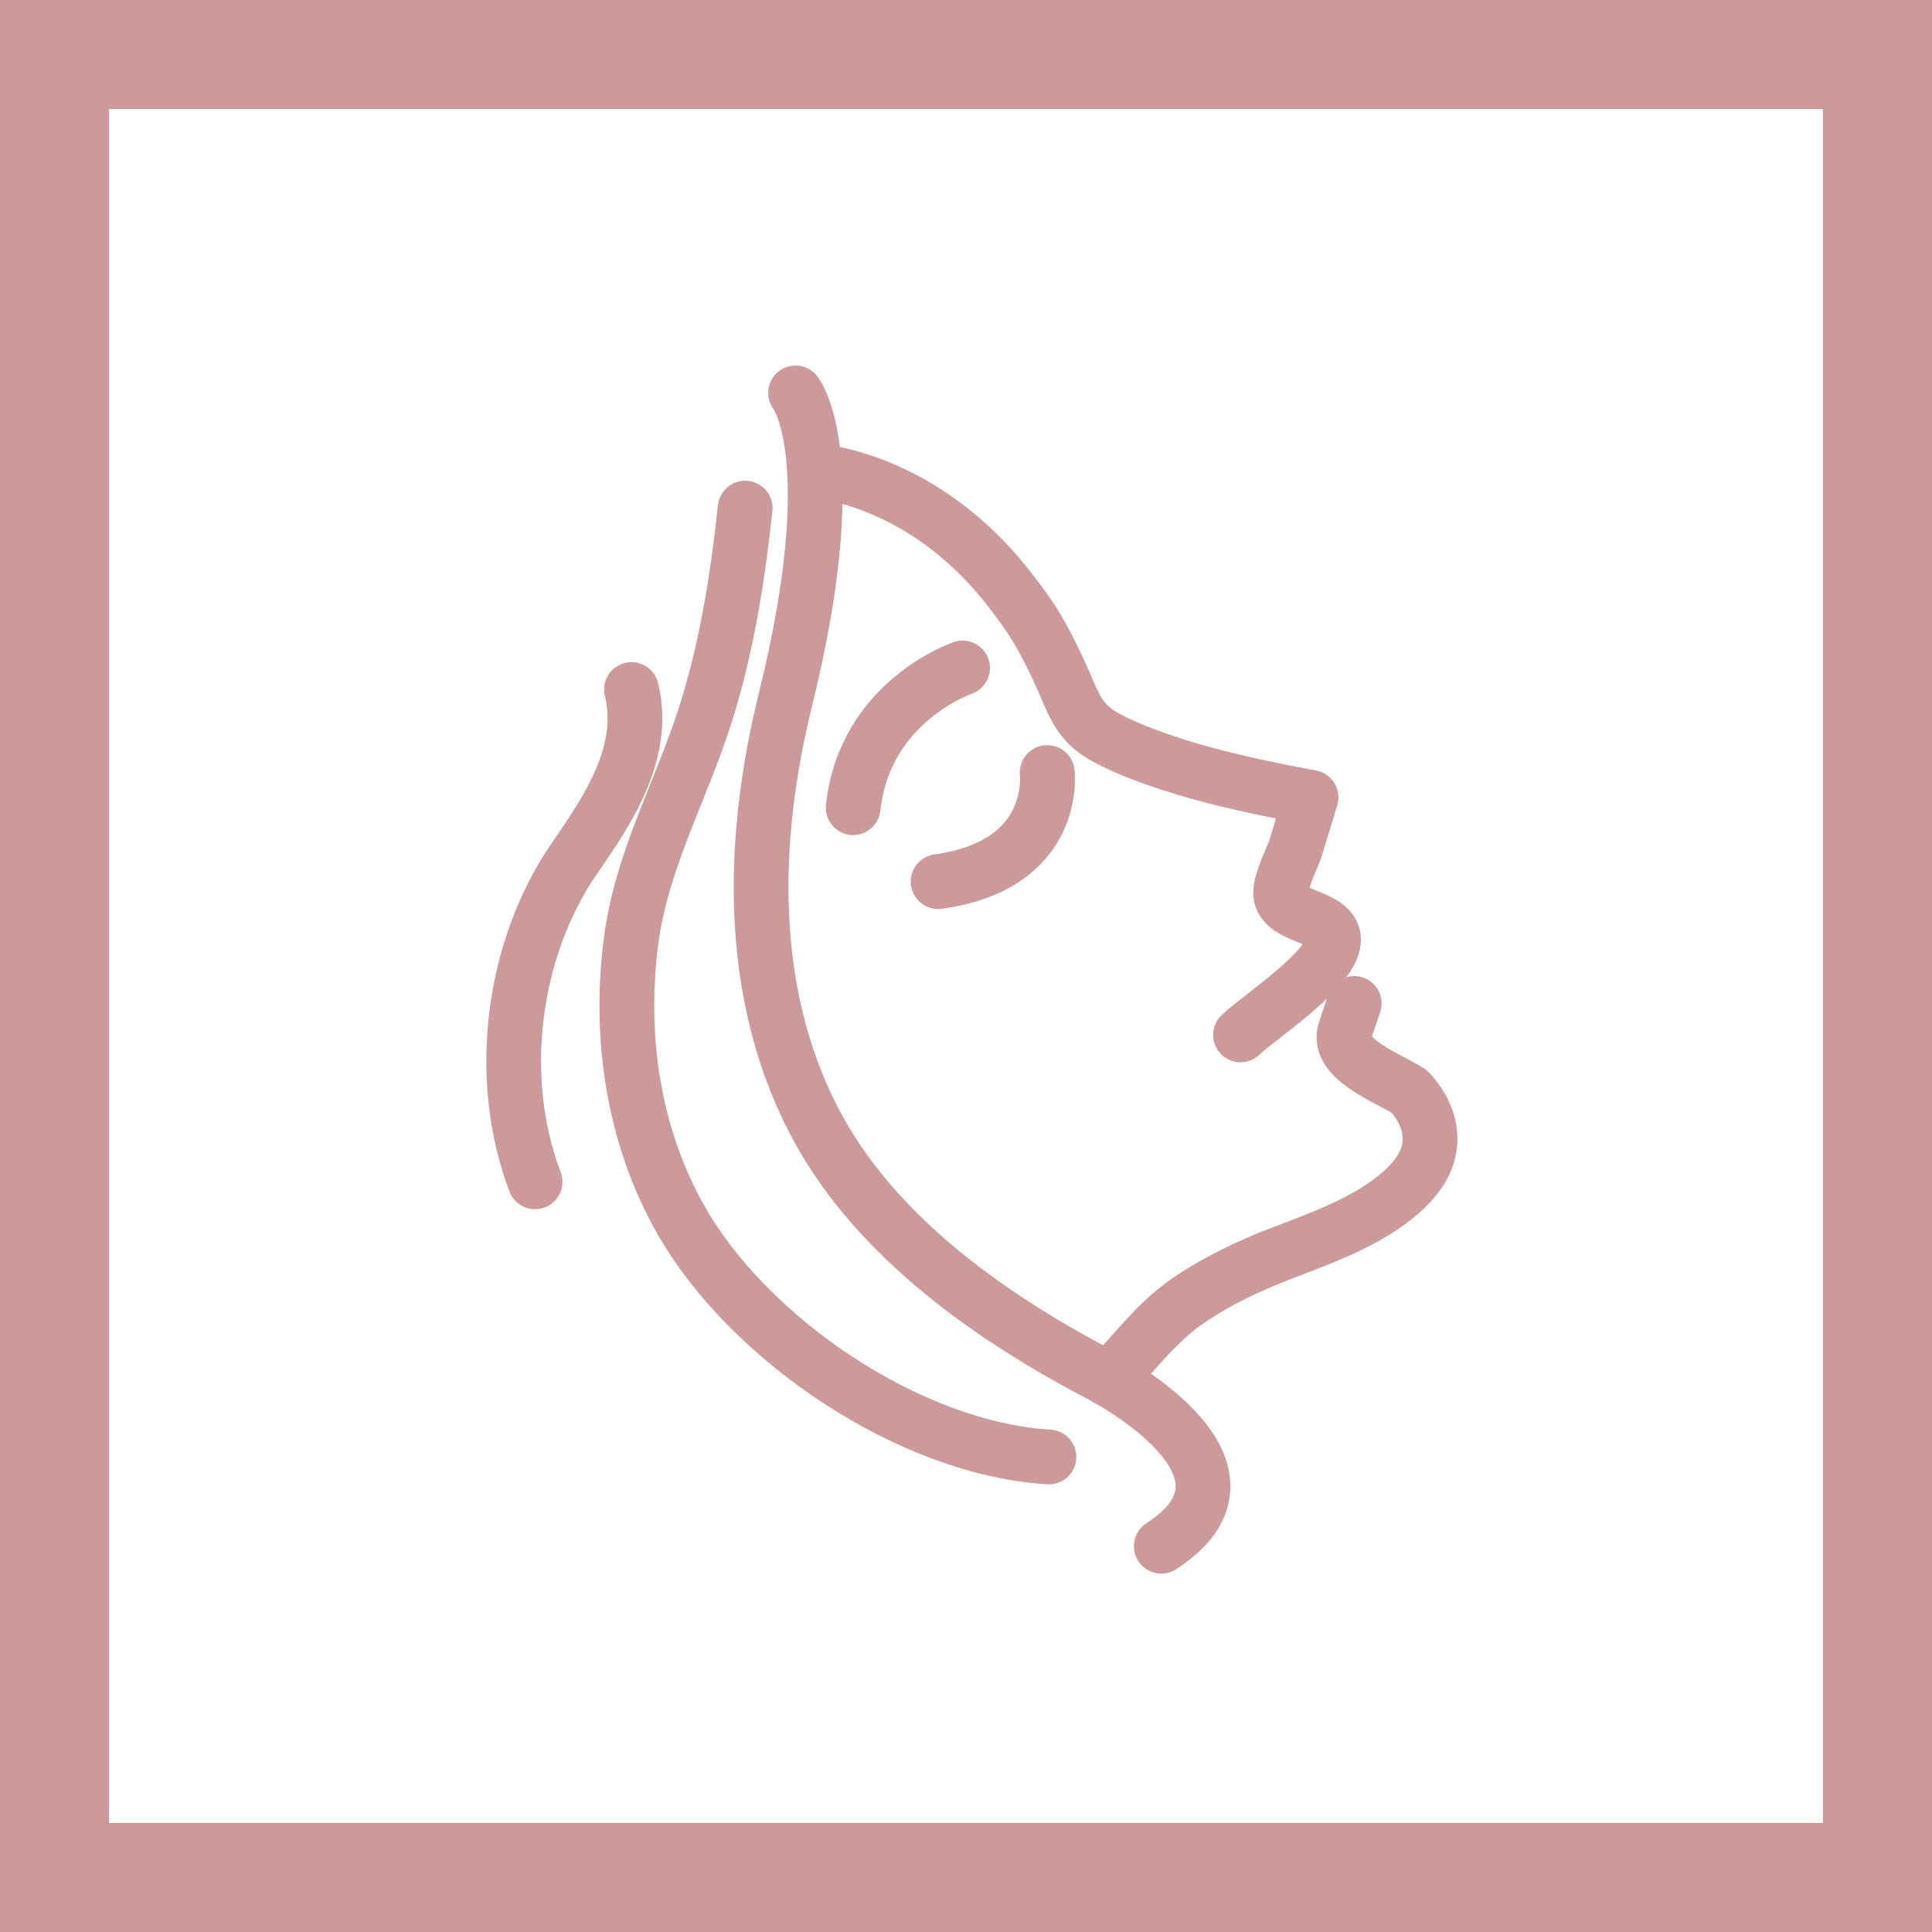
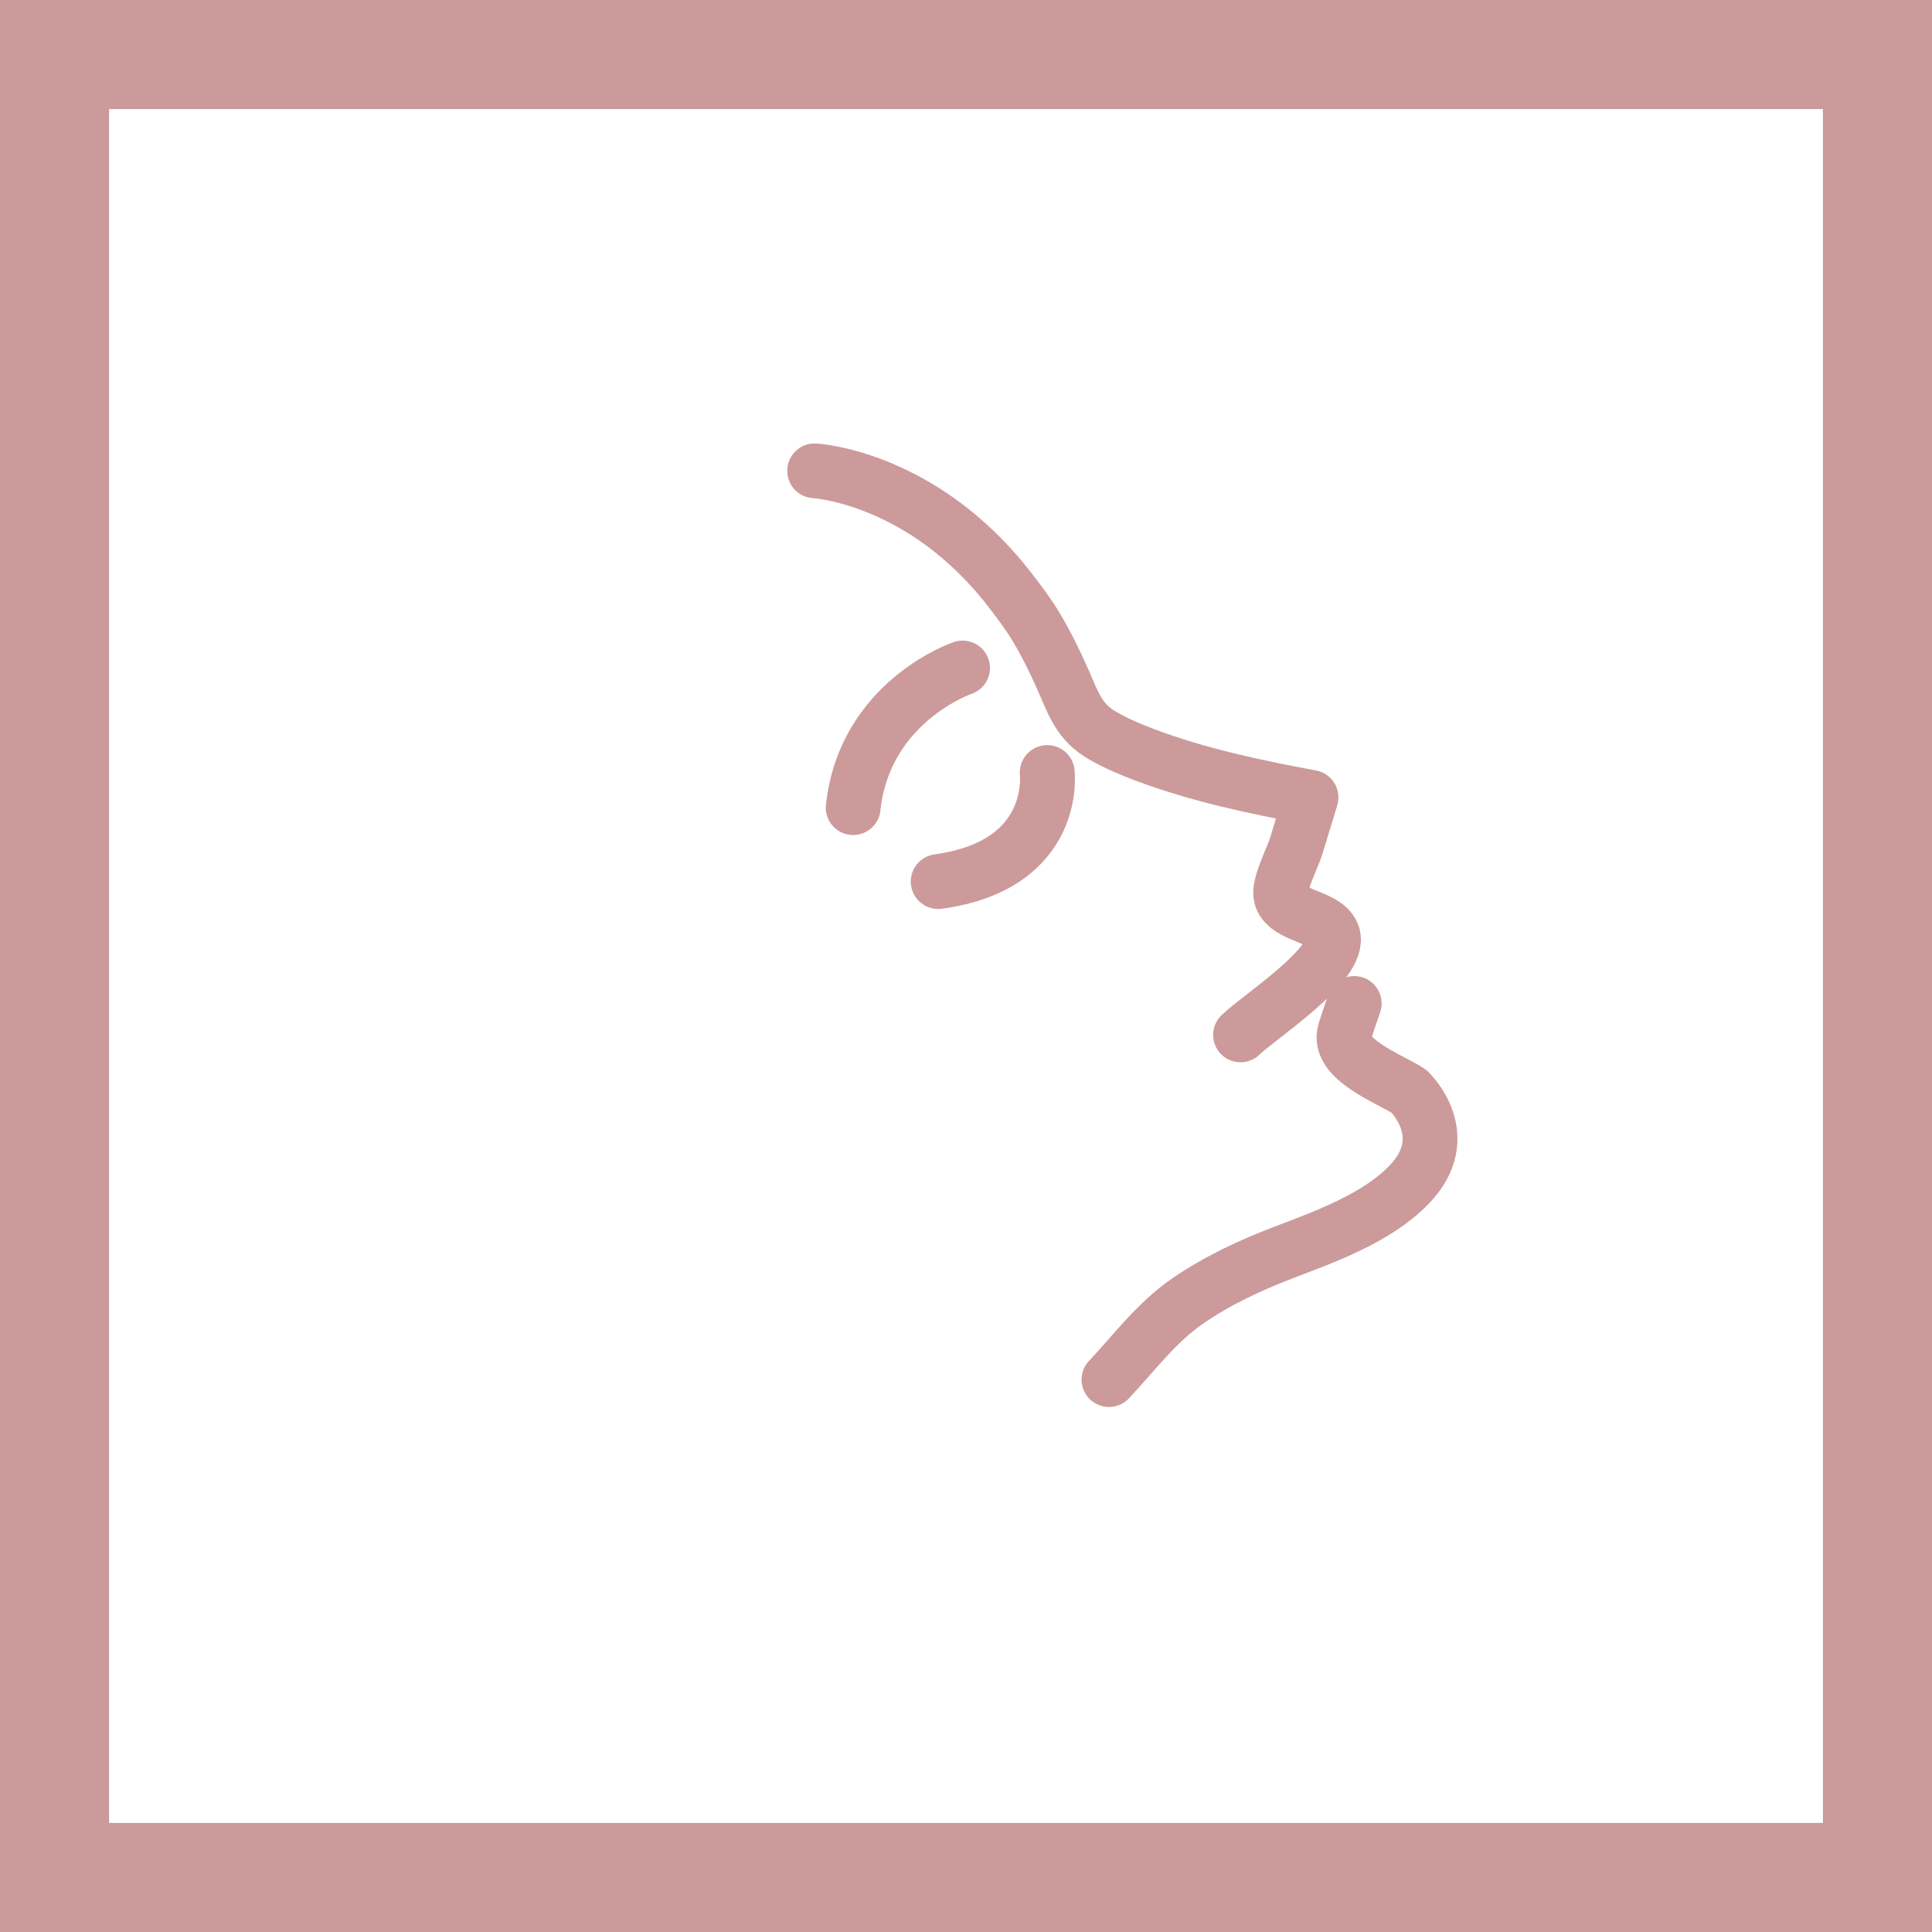
<svg xmlns="http://www.w3.org/2000/svg" width="100%" height="100%" viewBox="0 0 124 124" version="1.1" xml:space="preserve" style="fill-rule:evenodd;clip-rule:evenodd;stroke-linecap:round;stroke-linejoin:round;stroke-miterlimit:10;">
  <path d="M124,0L124,124L0,124L0,0L124,0ZM117,7L7,7L7,117L117,117L117,7Z" style="fill:rgb(204,154,154);" />
  <g transform="matrix(0.055,0,0,0.055,-21.205,11.146)">
    <path d="M1607.6,698.9C1607.6,698.9 1621.1,806.7 1480.4,826.1" style="fill:none;fill-rule:nonzero;stroke:rgb(204,154,154);stroke-width:64.04px;" />
  </g>
  <g transform="matrix(0.062,0,0,0.062,-32.001,4.548)">
    <g transform="matrix(0.885,0,0,0.885,174.853,106.867)">
-       <path d="M1316.2,256C1316.2,256 1375.1,328.4 1304.4,614.7C1264.5,776.2 1259,955 1337.4,1106.6C1395.3,1218.5 1498.6,1302.6 1604.7,1366.4C1626,1379.2 1647.8,1391.4 1669.9,1402.9C1669.9,1402.9 1887.2,1512.4 1744,1605" style="fill:none;fill-rule:nonzero;stroke:rgb(204,154,154);stroke-width:64.04px;" />
-     </g>
+       </g>
    <g transform="matrix(0.885,0,0,0.885,174.853,106.867)">
-       <path d="M1257.3,390.7C1247.9,478.1 1233.7,566.5 1204.9,649.9C1177,730.8 1136,808 1124.3,893.7C1108.9,1006.5 1125.7,1124.5 1182.6,1224.1C1262.2,1363.6 1450.2,1490.9 1612.6,1500.6" style="fill:none;fill-rule:nonzero;stroke:rgb(204,154,154);stroke-width:64.04px;" />
-     </g>
+       </g>
    <g transform="matrix(0.885,0,0,0.885,174.853,106.867)">
-       <path d="M1124.3,602.9C1142.2,675.5 1097.7,742.5 1058.3,799.3C984.1,906.5 965.5,1057.7 1011.5,1178.8" style="fill:none;fill-rule:nonzero;stroke:rgb(204,154,154);stroke-width:64.04px;" />
-     </g>
+       </g>
    <g transform="matrix(0.885,0,0,0.885,174.853,106.867)">
      <path d="M1338.5,347.1C1338.5,347.1 1464.5,353.6 1567.2,486.7C1578.1,500.9 1588.7,514.8 1597.9,530.2C1609.8,550.3 1620.2,571.3 1629.5,592.6C1641.8,620.7 1648.3,641.4 1676.2,657.3C1691.4,666 1707.6,672.8 1723.9,679C1786.7,702.8 1853.4,716.8 1919.2,729.1C1913.3,748.3 1907.4,767.5 1901.6,786.7C1897.6,799.7 1881,831.4 1883.9,844.4C1889.5,868.9 1937.4,867.3 1944.7,890.2C1955.3,923.6 1858,986 1836.7,1006.9" style="fill:none;fill-rule:nonzero;stroke:rgb(204,154,154);stroke-width:64.04px;" />
    </g>
    <g transform="matrix(0.885,0,0,0.885,174.853,106.867)">
      <path d="M1969.7,970.1C1966,981.1 1962.1,992 1958.7,1003C1948.8,1035.4 2011.1,1058.2 2033.7,1072.8C2033.7,1072.8 2089.3,1125 2033.7,1182.3C1995.7,1221.4 1936.4,1242.6 1886.6,1261.6C1847.6,1276.5 1809.6,1294.3 1775.1,1318C1738.3,1343.3 1713.2,1377.9 1682.8,1410.1" style="fill:none;fill-rule:nonzero;stroke:rgb(204,154,154);stroke-width:64.04px;" />
    </g>
    <g transform="matrix(0.885,0,0,0.885,174.853,106.867)">
      <path d="M1511.6,577.7C1511.6,577.7 1397.1,616.4 1383.6,741.1" style="fill:none;fill-rule:nonzero;stroke:rgb(204,154,154);stroke-width:64.04px;" />
    </g>
  </g>
</svg>